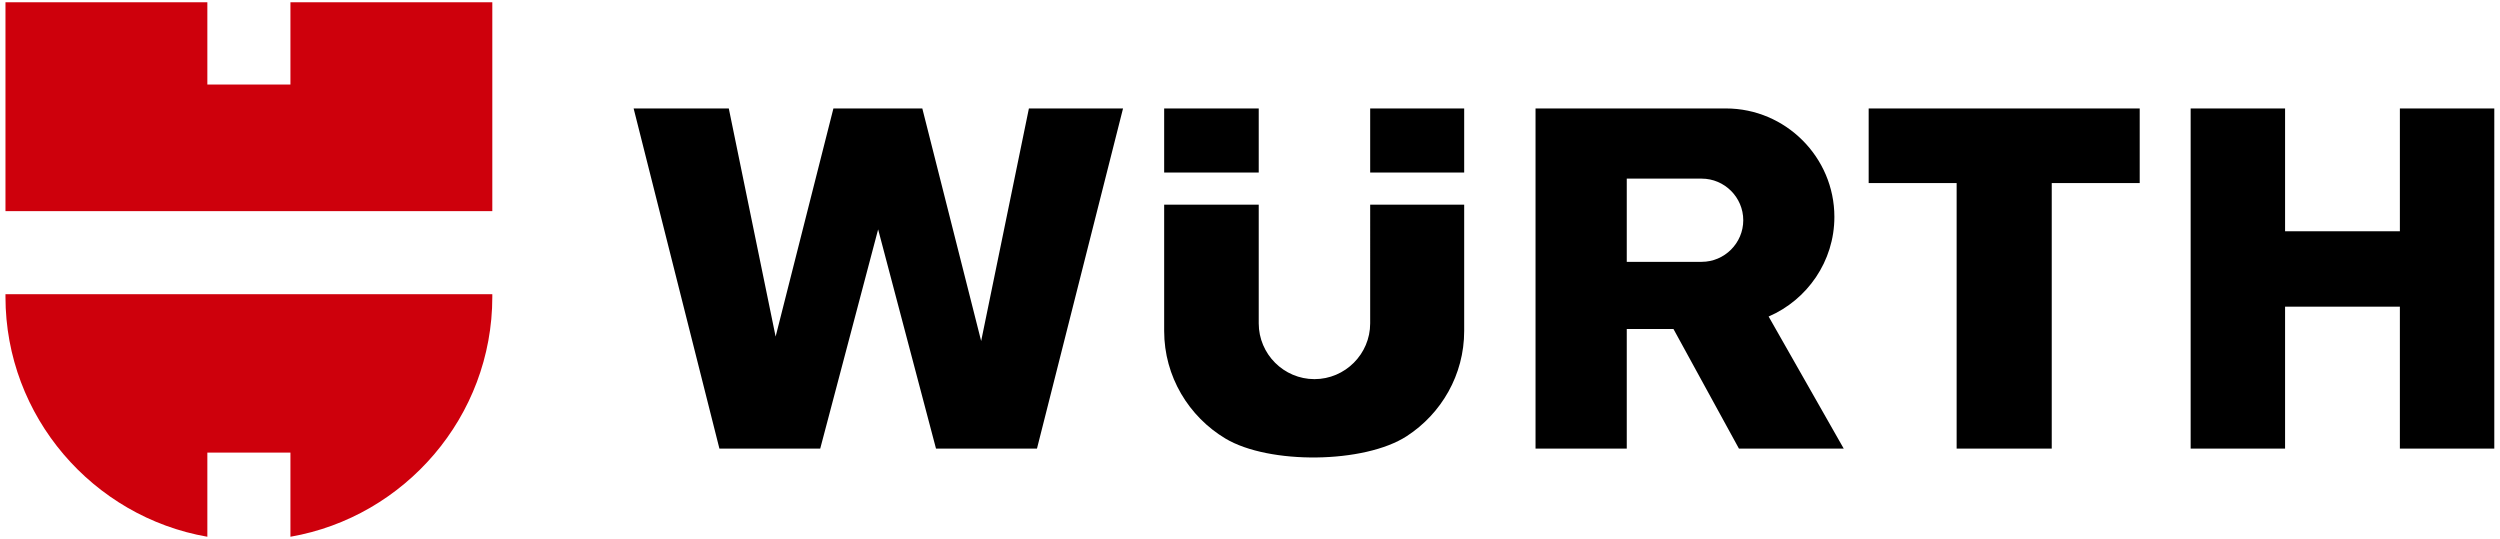
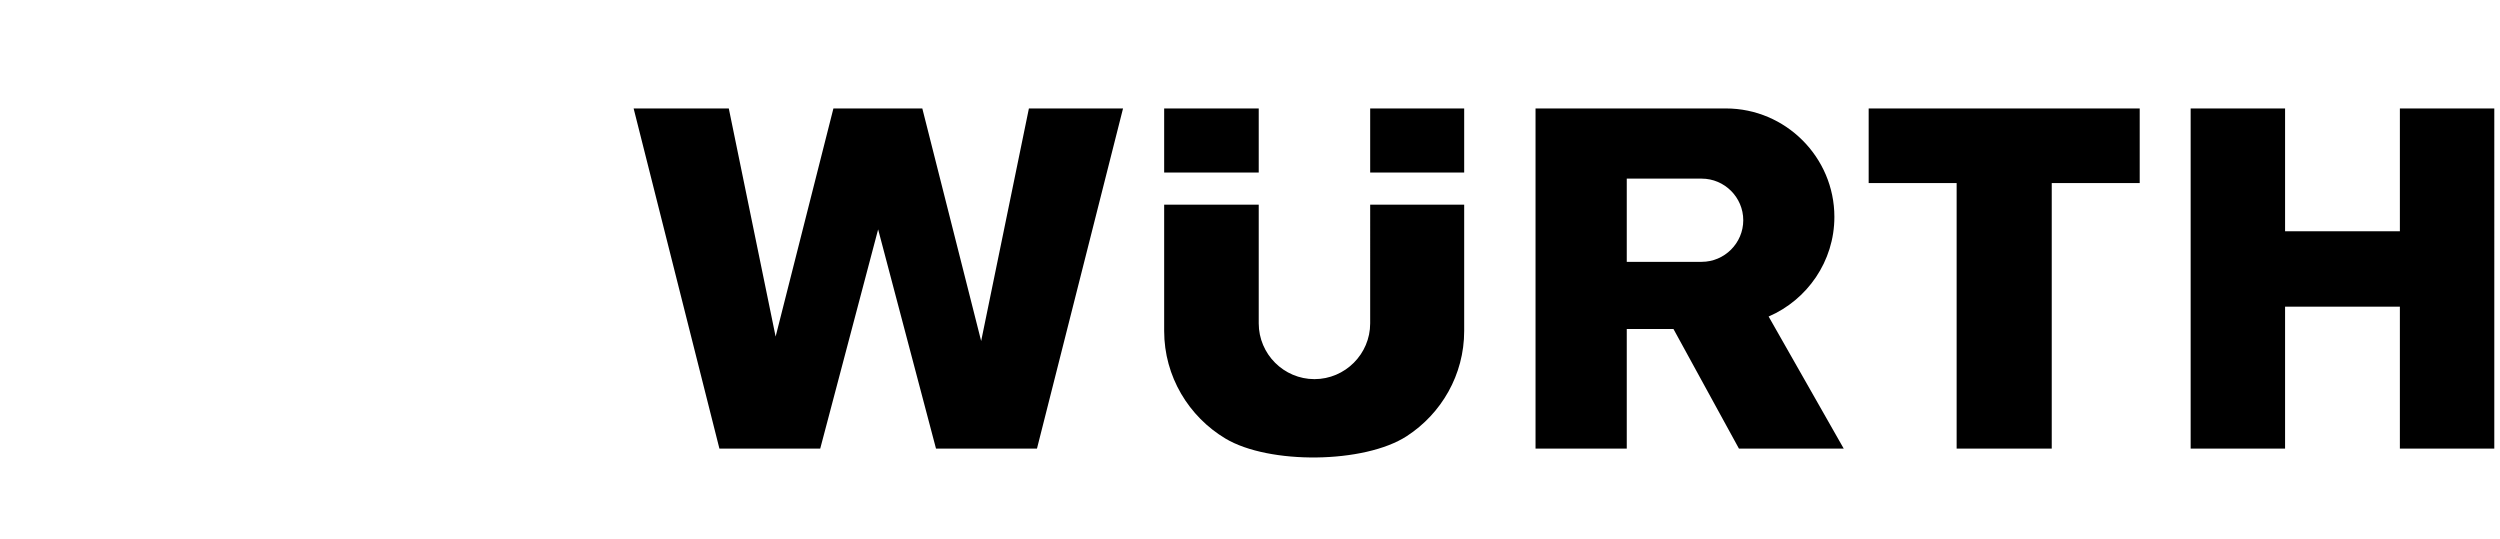
<svg xmlns="http://www.w3.org/2000/svg" xmlns:ns1="http://sodipodi.sourceforge.net/DTD/sodipodi-0.dtd" xmlns:ns2="http://www.inkscape.org/namespaces/inkscape" version="1.1" id="svg2" width="569.333" height="122.667" viewBox="0 0 569.333 122.667" ns1:docname="wurth-seeklogo.eps">
  <defs id="defs6" />
  <ns1:namedview id="namedview4" pagecolor="#ffffff" bordercolor="#000000" borderopacity="0.25" ns2:showpageshadow="2" ns2:pageopacity="0.0" ns2:pagecheckerboard="0" ns2:deskcolor="#d1d1d1" />
  <g id="g8" ns2:groupmode="layer" ns2:label="ink_ext_XXXXXX" transform="matrix(1.333,0,0,-1.333,0,122.667)">
    <g id="g10" transform="scale(0.1)">
-       <path d="M 9.352,916.387 H 354.246 v -140.61 h 141.938 v 140.61 H 841.082 V 559.555 H 9.352 Z M 841.082,417.617 v -4.64 C 841.082,208.434 691.41,37.168 496.184,3.234 V 147.008 H 354.246 V 3.234 C 159.023,37.168 9.352,208.43 9.352,412.977 v 4.64 H 841.082" style="fill:#ce000c;fill-opacity:1;fill-rule:evenodd;stroke:none" id="path12" />
      <path d="m 1988.89,734.949 h 161.56 V 625.434 h -161.56 z m 351.96,0 h 160.6 V 625.434 h -160.6 z m 160.6,-164.328 V 354.785 c 0,-75.015 -39.12,-141.344 -97.97,-179.586 C 2330.91,128.027 2168.05,126.414 2093.57,171 2031,208.461 1988.89,276.941 1988.89,354.781 v 215.84 h 161.56 V 367.719 c 0,-52.367 42.84,-95.207 95.2,-95.207 v 0 c 52.36,0 95.2,42.843 95.2,95.207 V 570.621 Z M 1082.51,734.945 h 162.58 l 80,-389.722 98.73,389.726 h 151.88 l 100.53,-397.332 81.57,397.332 h 160.82 l -147.04,-581.113 -172.49,-0.004 -98.87,374.504 -98.94,-374.504 h -172.22 z m 1540.84,0.004 h 325.31 c 101.89,0 185.25,-83.367 185.25,-185.254 v -0.004 c 0,-76.039 -46.44,-141.757 -112.35,-170.211 L 3149.88,153.832 H 2970.86 L 2859.02,358.121 H 2779.2 V 153.832 H 2623.35 V 364.441 608.75 Z M 2779.2,472.906 h 127.95 c 39.1,0 71.08,31.981 71.08,71.082 v 0 c 0,39.098 -31.98,71.078 -71.08,71.078 H 2779.2 v -6.316 z m 413.28,262.043 h 463.05 V 607.508 H 3505.25 V 153.832 h -162.48 v 453.676 h -150.29 z m 550.09,0 h 161.31 v -209.84 h 196.13 v 209.84 h 161.31 V 153.832 H 4100.01 V 396.297 H 3903.88 V 153.832 h -161.31 v 581.117" style="fill:#000000;fill-opacity:1;fill-rule:evenodd;stroke:none" id="path14" />
    </g>
  </g>
</svg>